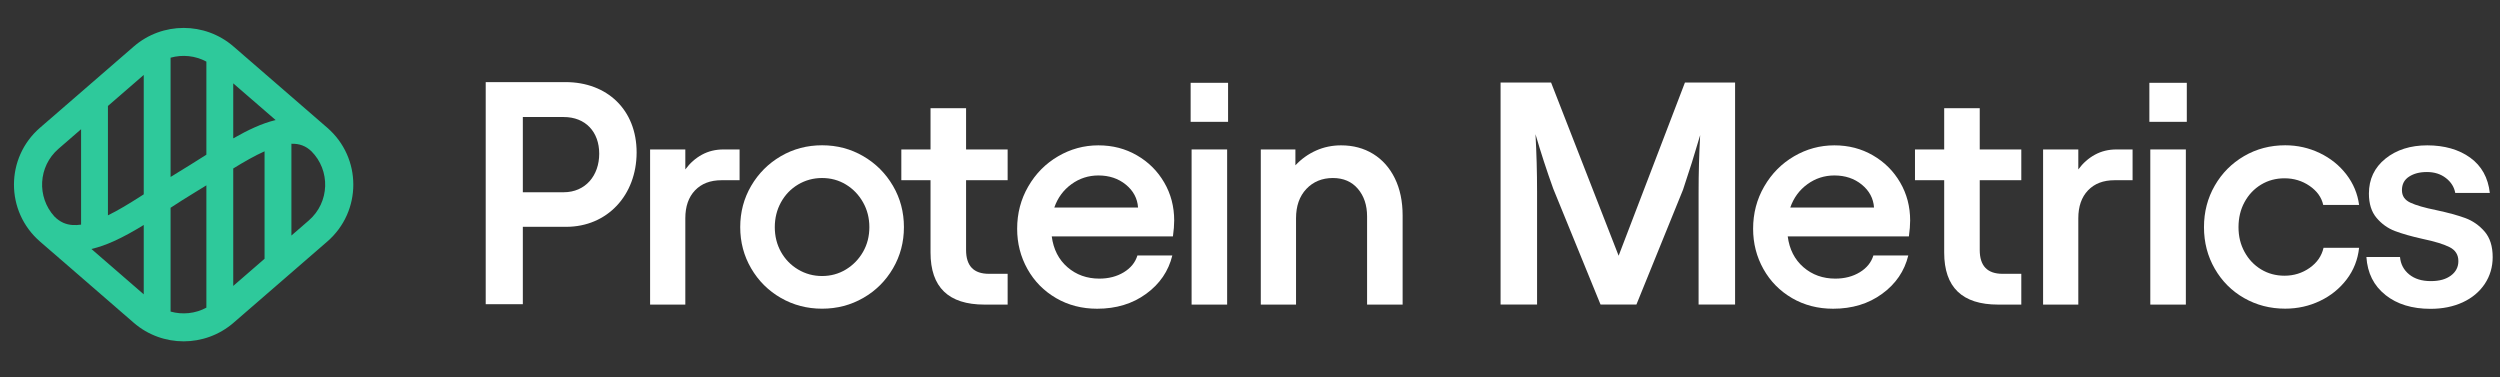
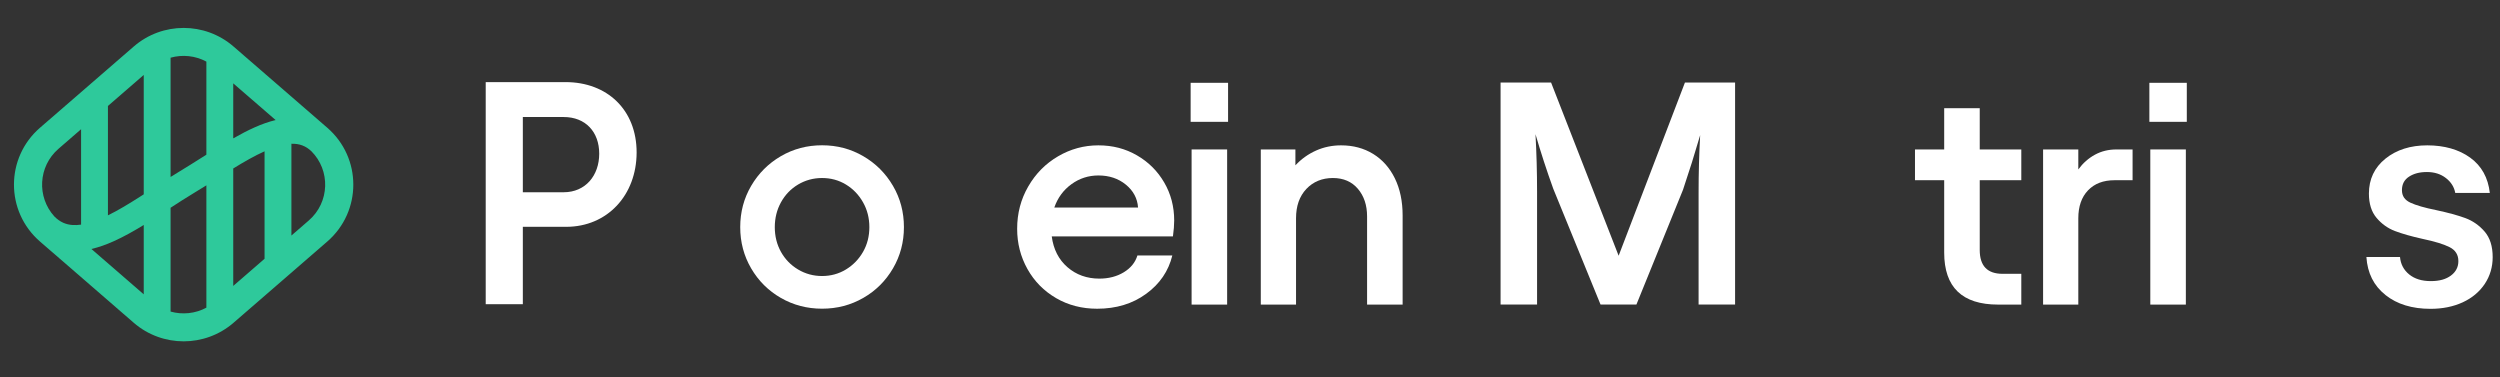
<svg xmlns="http://www.w3.org/2000/svg" width="179px" height="27px" viewBox="0 0 179 27" version="1.1">
  <rect x="0" y="0" width="179" height="27" fill="#333333" stroke="none" />
  <title>Untitled</title>
  <g id="Page-1" stroke="none" stroke-width="1" fill="none" fill-rule="evenodd">
    <g id="PreNav-Logo-Protein-Metrics" transform="translate(1, 2)" fill-rule="nonzero">
-       <path d="M48.069,10.131 C48.403,9.677 48.8,9.326 49.261,9.075 C49.723,8.824 50.235,8.701 50.795,8.701 L51.954,8.701 L51.954,10.904 L50.659,10.904 C49.856,10.904 49.224,11.148 48.762,11.632 C48.3,12.117 48.069,12.784 48.069,13.63 L48.069,19.809 L45.547,19.809 L45.547,8.701 L48.069,8.701 L48.069,10.131 Z" id="Path" fill="#FFFFFF" />
      <path d="M54.906,19.329 C54.013,18.815 53.305,18.11 52.783,17.216 C52.261,16.323 52,15.339 52,14.262 C52,13.185 52.261,12.202 52.783,11.308 C53.305,10.415 54.013,9.707 54.906,9.185 C55.8,8.663 56.784,8.402 57.86,8.402 C58.937,8.402 59.921,8.663 60.814,9.185 C61.708,9.707 62.416,10.415 62.938,11.308 C63.46,12.202 63.721,13.185 63.721,14.262 C63.721,15.339 63.46,16.323 62.938,17.216 C62.416,18.11 61.708,18.815 60.814,19.329 C59.921,19.844 58.937,20.102 57.86,20.102 C56.784,20.102 55.8,19.844 54.906,19.329 Z M54.919,16.037 C55.215,16.566 55.624,16.988 56.146,17.297 C56.668,17.608 57.24,17.763 57.86,17.763 C58.48,17.763 59.05,17.608 59.565,17.297 C60.079,16.985 60.488,16.566 60.792,16.037 C61.096,15.507 61.246,14.917 61.246,14.265 C61.246,13.612 61.096,13.02 60.792,12.483 C60.488,11.946 60.079,11.521 59.565,11.21 C59.05,10.899 58.483,10.746 57.86,10.746 C57.238,10.746 56.668,10.902 56.146,11.21 C55.624,11.521 55.215,11.946 54.919,12.483 C54.623,13.02 54.475,13.615 54.475,14.265 C54.475,14.915 54.623,15.507 54.919,16.037 Z" id="Shape" fill="#FFFFFF" />
-       <path d="M63.535,8.701 L65.626,8.701 L65.626,5.747 L68.171,5.747 L68.171,8.701 L71.147,8.701 L71.147,10.904 L68.171,10.904 L68.171,15.901 C68.171,17.038 68.715,17.605 69.807,17.605 L71.147,17.605 L71.147,19.809 L69.488,19.809 C66.913,19.809 65.626,18.567 65.626,16.084 L65.626,10.904 L63.535,10.904 L63.535,8.701 Z" id="Path" fill="#FFFFFF" />
      <path d="M74.612,19.342 C73.741,18.835 73.058,18.142 72.566,17.264 C72.074,16.385 71.828,15.424 71.828,14.38 C71.828,13.276 72.092,12.264 72.624,11.348 C73.153,10.432 73.866,9.712 74.76,9.19 C75.653,8.668 76.614,8.407 77.643,8.407 C78.672,8.407 79.578,8.645 80.404,9.122 C81.23,9.599 81.88,10.246 82.357,11.065 C82.834,11.883 83.072,12.791 83.072,13.79 C83.072,14.109 83.042,14.488 82.982,14.927 L74.305,14.927 C74.426,15.851 74.802,16.586 75.43,17.131 C76.057,17.675 76.82,17.949 77.714,17.949 C78.379,17.949 78.963,17.798 79.463,17.495 C79.962,17.191 80.289,16.789 80.439,16.29 L82.939,16.29 C82.665,17.412 82.04,18.328 81.064,19.038 C80.088,19.751 78.918,20.105 77.555,20.105 C76.466,20.105 75.485,19.851 74.614,19.344 L74.612,19.342 Z M80.484,12.857 C80.439,12.207 80.148,11.659 79.611,11.22 C79.074,10.781 78.419,10.563 77.646,10.563 C76.933,10.563 76.29,10.771 75.716,11.188 C75.141,11.604 74.732,12.161 74.489,12.857 L80.484,12.857 Z" id="Shape" fill="#FFFFFF" />
      <path d="M86.93,3.929 L86.93,6.723 L84.25,6.723 L84.25,3.929 L86.93,3.929 Z M86.863,8.7 L86.863,19.809 L84.318,19.809 L84.318,8.7 L86.863,8.7 Z" id="Shape" fill="#FFFFFF" />
      <path d="M89.273,8.7 L91.751,8.7 L91.751,9.837 C92.175,9.383 92.667,9.032 93.226,8.781 C93.786,8.53 94.386,8.407 95.021,8.407 C95.884,8.407 96.65,8.61 97.315,9.019 C97.98,9.428 98.499,10.011 98.871,10.768 C99.242,11.526 99.428,12.412 99.428,13.426 L99.428,19.809 L96.883,19.809 L96.883,13.494 C96.883,12.691 96.662,12.033 96.225,11.519 C95.786,11.004 95.189,10.746 94.431,10.746 C93.673,10.746 93.026,11.007 92.534,11.529 C92.042,12.051 91.796,12.751 91.796,13.63 L91.796,19.809 L89.273,19.809 L89.273,8.7 Z" id="Path" fill="#FFFFFF" />
      <path d="M106.444,3.907 L110.056,3.907 L114.894,16.31 L119.643,3.907 L123.232,3.907 L123.232,19.806 L120.619,19.806 L120.619,11.787 C120.619,10.395 120.657,9.024 120.732,7.676 C120.353,8.979 119.944,10.282 119.505,11.584 L116.167,19.806 L113.599,19.806 L110.214,11.516 C109.744,10.214 109.32,8.911 108.941,7.609 C109.016,8.956 109.054,10.327 109.054,11.72 L109.054,19.806 L106.441,19.806 L106.441,3.907 L106.444,3.907 Z" id="Path" fill="#FFFFFF" />
-       <path d="M127.307,19.342 C126.436,18.835 125.753,18.142 125.261,17.264 C124.769,16.385 124.523,15.424 124.523,14.38 C124.523,13.276 124.787,12.264 125.319,11.348 C125.849,10.432 126.561,9.712 127.455,9.19 C128.348,8.668 129.31,8.407 130.339,8.407 C131.368,8.407 132.274,8.645 133.099,9.122 C133.925,9.599 134.575,10.246 135.052,11.065 C135.529,11.883 135.767,12.791 135.767,13.79 C135.767,14.109 135.737,14.488 135.677,14.927 L127.001,14.927 C127.121,15.851 127.498,16.586 128.125,17.131 C128.752,17.675 129.515,17.949 130.409,17.949 C131.074,17.949 131.659,17.798 132.158,17.495 C132.658,17.191 132.984,16.789 133.135,16.29 L135.634,16.29 C135.361,17.412 134.736,18.328 133.759,19.038 C132.783,19.751 131.614,20.105 130.251,20.105 C129.162,20.105 128.18,19.851 127.309,19.344 L127.307,19.342 Z M133.18,12.857 C133.135,12.207 132.843,11.659 132.306,11.22 C131.769,10.781 131.114,10.563 130.341,10.563 C129.628,10.563 128.986,10.771 128.411,11.188 C127.836,11.604 127.427,12.161 127.184,12.857 L133.18,12.857 Z" id="Shape" fill="#FFFFFF" />
      <path d="M136.113,8.701 L138.204,8.701 L138.204,5.747 L140.749,5.747 L140.749,8.701 L143.725,8.701 L143.725,10.904 L140.749,10.904 L140.749,15.901 C140.749,17.038 141.293,17.605 142.385,17.605 L143.725,17.605 L143.725,19.809 L142.066,19.809 C139.491,19.809 138.204,18.567 138.204,16.084 L138.204,10.904 L136.113,10.904 L136.113,8.701 Z" id="Path" fill="#FFFFFF" />
      <path d="M147.807,10.131 C148.141,9.677 148.538,9.326 149,9.075 C149.461,8.824 149.973,8.701 150.533,8.701 L151.693,8.701 L151.693,10.904 L150.398,10.904 C149.594,10.904 148.962,11.148 148.5,11.632 C148.038,12.117 147.807,12.784 147.807,13.63 L147.807,19.809 L145.285,19.809 L145.285,8.701 L147.807,8.701 L147.807,10.131 Z" id="Path" fill="#FFFFFF" />
      <path d="M155.575,3.929 L155.575,6.723 L152.895,6.723 L152.895,3.929 L155.575,3.929 Z M155.507,8.7 L155.507,19.809 L152.962,19.809 L152.962,8.7 L155.507,8.7 Z" id="Shape" fill="#FFFFFF" />
-       <path d="M159.678,19.342 C158.792,18.835 158.092,18.135 157.578,17.241 C157.063,16.348 156.805,15.357 156.805,14.265 C156.805,13.173 157.063,12.182 157.578,11.288 C158.092,10.395 158.792,9.692 159.678,9.175 C160.564,8.66 161.546,8.402 162.62,8.402 C163.498,8.402 164.324,8.588 165.095,8.959 C165.868,9.331 166.503,9.842 167.002,10.492 C167.501,11.143 167.805,11.87 167.911,12.674 L165.343,12.674 C165.223,12.129 164.896,11.675 164.367,11.311 C163.837,10.947 163.237,10.766 162.572,10.766 C161.952,10.766 161.39,10.917 160.891,11.22 C160.391,11.524 159.997,11.941 159.709,12.47 C159.42,13 159.277,13.6 159.277,14.265 C159.277,14.93 159.42,15.507 159.709,16.037 C159.997,16.566 160.391,16.983 160.891,17.287 C161.39,17.59 161.95,17.741 162.572,17.741 C163.237,17.741 163.837,17.555 164.367,17.184 C164.896,16.812 165.23,16.333 165.366,15.741 L167.911,15.741 C167.82,16.589 167.524,17.342 167.025,17.999 C166.525,18.657 165.89,19.174 165.117,19.543 C164.344,19.914 163.511,20.1 162.617,20.1 C161.541,20.1 160.562,19.846 159.676,19.34 L159.678,19.342 Z" id="Path" fill="#FFFFFF" />
      <path d="M169.796,19.116 C168.963,18.458 168.509,17.552 168.434,16.4 L170.84,16.4 C170.886,16.915 171.107,17.331 171.498,17.65 C171.892,17.969 172.407,18.127 173.042,18.127 C173.677,18.127 174.128,17.994 174.485,17.731 C174.841,17.467 175.019,17.121 175.019,16.697 C175.019,16.242 174.811,15.909 174.394,15.698 C173.978,15.487 173.338,15.289 172.474,15.108 C171.656,14.927 170.991,14.736 170.477,14.541 C169.962,14.345 169.523,14.029 169.159,13.597 C168.795,13.165 168.614,12.585 168.614,11.86 C168.614,10.831 169.008,9.998 169.796,9.361 C170.584,8.726 171.583,8.407 172.796,8.407 C174.008,8.407 175.062,8.703 175.873,9.293 C176.683,9.883 177.148,10.723 177.271,11.815 L174.796,11.815 C174.721,11.391 174.497,11.034 174.126,10.748 C173.754,10.46 173.305,10.317 172.773,10.317 C172.241,10.317 171.829,10.427 171.491,10.646 C171.149,10.866 170.979,11.188 170.979,11.612 C170.979,12.036 171.179,12.319 171.581,12.51 C171.982,12.698 172.6,12.877 173.433,13.045 C174.281,13.226 174.974,13.416 175.511,13.612 C176.048,13.81 176.51,14.132 176.897,14.578 C177.283,15.025 177.476,15.635 177.476,16.408 C177.476,17.121 177.286,17.758 176.909,18.328 C176.53,18.895 176.003,19.334 175.331,19.646 C174.655,19.957 173.887,20.112 173.024,20.112 C171.706,20.112 170.632,19.784 169.799,19.123 L169.796,19.116 Z" id="Path" fill="#FFFFFF" />
      <path d="M33.777,3.879 L39.495,3.879 C42.469,3.879 44.582,5.86 44.582,8.912 C44.582,11.963 42.491,14.24 39.54,14.24 L36.435,14.24 L36.435,19.779 L33.777,19.779 L33.777,3.879 Z M39.359,11.765 C40.925,11.765 41.904,10.563 41.904,9.004 C41.904,7.446 40.928,6.379 39.359,6.379 L36.435,6.379 L36.435,11.765 L39.359,11.765 Z" id="Shape" fill="#FFFFFF" />
      <path d="M22.774,8.086 L16.205,2.064 C14.045,0.083 10.533,0.085 8.373,2.064 L1.804,8.086 C0.728,9.073 0.137,10.393 0.137,11.799 C0.137,13.206 0.728,14.526 1.804,15.512 L8.373,21.535 C9.452,22.524 10.871,23.018 12.288,23.018 C13.705,23.018 15.124,22.524 16.205,21.535 L22.774,15.512 C23.85,14.526 24.442,13.206 24.442,11.799 C24.442,10.393 23.85,9.07 22.774,8.086 Z M18.723,7.238 C17.314,7.671 15.511,8.603 13.223,10.069 L13.223,2.795 C13.792,2.936 14.331,3.212 14.778,3.62 L18.723,7.236 L18.723,7.238 Z M9.803,3.622 C10.25,3.212 10.789,2.939 11.358,2.795 L11.358,11.3 C10.551,11.841 9.263,12.691 7.909,13.427 L7.909,5.357 L9.803,3.62 L9.803,3.622 Z M3.234,9.644 L6.045,7.067 L6.045,14.319 C5.704,14.456 5.411,14.553 5.162,14.623 C4.586,14.782 3.967,14.633 3.527,14.227 L3.234,13.959 C2.6,13.377 2.249,12.612 2.249,11.802 C2.249,10.992 2.6,10.226 3.234,9.644 Z M5.853,16.36 C7.262,15.93 9.069,14.995 11.361,13.527 L11.361,20.809 C10.789,20.667 10.252,20.391 9.805,19.981 L5.856,16.36 L5.853,16.36 Z M14.781,19.981 C14.334,20.391 13.797,20.665 13.225,20.806 L13.225,12.294 C14.033,11.755 15.315,10.905 16.667,10.169 L16.667,18.246 L14.778,19.976 L14.781,19.981 Z M21.35,13.959 L18.534,16.541 L18.534,9.279 C18.874,9.142 19.165,9.045 19.414,8.976 C19.993,8.814 20.612,8.966 21.054,9.371 L21.352,9.644 C21.986,10.226 22.337,10.992 22.337,11.802 C22.337,12.612 21.986,13.377 21.352,13.959 L21.35,13.959 Z" id="Shape" />
    </g>
    <path d="M19.734,8.596 L16.7,5.968 L16.7,9.907 C17.224,9.609 17.741,9.337 18.24,9.116 C18.722,8.902 19.225,8.718 19.734,8.596 Z M14.777,4.411 C13.986,3.985 13.063,3.892 12.214,4.131 L12.214,12.67 C12.43,12.534 12.645,12.401 12.856,12.274 C13.355,11.974 13.872,11.647 14.398,11.314 L14.399,11.314 C14.524,11.235 14.651,11.155 14.777,11.075 L14.777,4.411 Z M10.292,5.366 L7.728,7.587 L7.728,15.419 C8.463,15.059 9.236,14.59 10.039,14.076 C10.123,14.022 10.207,13.968 10.292,13.914 L10.292,5.366 Z M5.806,9.252 L4.188,10.654 C2.729,11.919 2.63,14.106 3.891,15.496 C4.305,15.916 4.742,16.083 5.212,16.112 C5.397,16.123 5.595,16.113 5.806,16.083 L5.806,9.252 Z M6.544,17.827 L10.292,21.074 L10.292,16.108 C9.577,16.546 8.847,16.958 8.126,17.28 C7.613,17.509 7.082,17.704 6.544,17.827 Z M12.214,22.309 C13.063,22.548 13.986,22.455 14.777,22.029 L14.777,13.27 C14.464,13.466 14.145,13.663 13.819,13.859 C13.292,14.176 12.761,14.519 12.214,14.876 L12.214,22.309 Z M16.7,20.472 L18.942,18.529 L18.942,10.833 C18.22,11.158 17.476,11.585 16.7,12.063 L16.7,20.472 Z M20.865,16.864 L22.109,15.786 C23.613,14.483 23.672,12.199 22.286,10.819 L22.285,10.82 C21.899,10.453 21.442,10.276 20.865,10.293 L20.865,16.864 Z M9.576,3.331 C11.623,1.556 14.674,1.556 16.721,3.331 L23.432,9.145 C25.919,11.299 25.919,15.141 23.432,17.295 L16.721,23.11 C14.674,24.883 11.623,24.883 9.576,23.11 L2.865,17.295 C0.378,15.141 0.378,11.299 2.865,9.145 L9.576,3.331 Z" id="Shape" fill="#2EC99B" fill-rule="nonzero" />
  </g>
</svg>